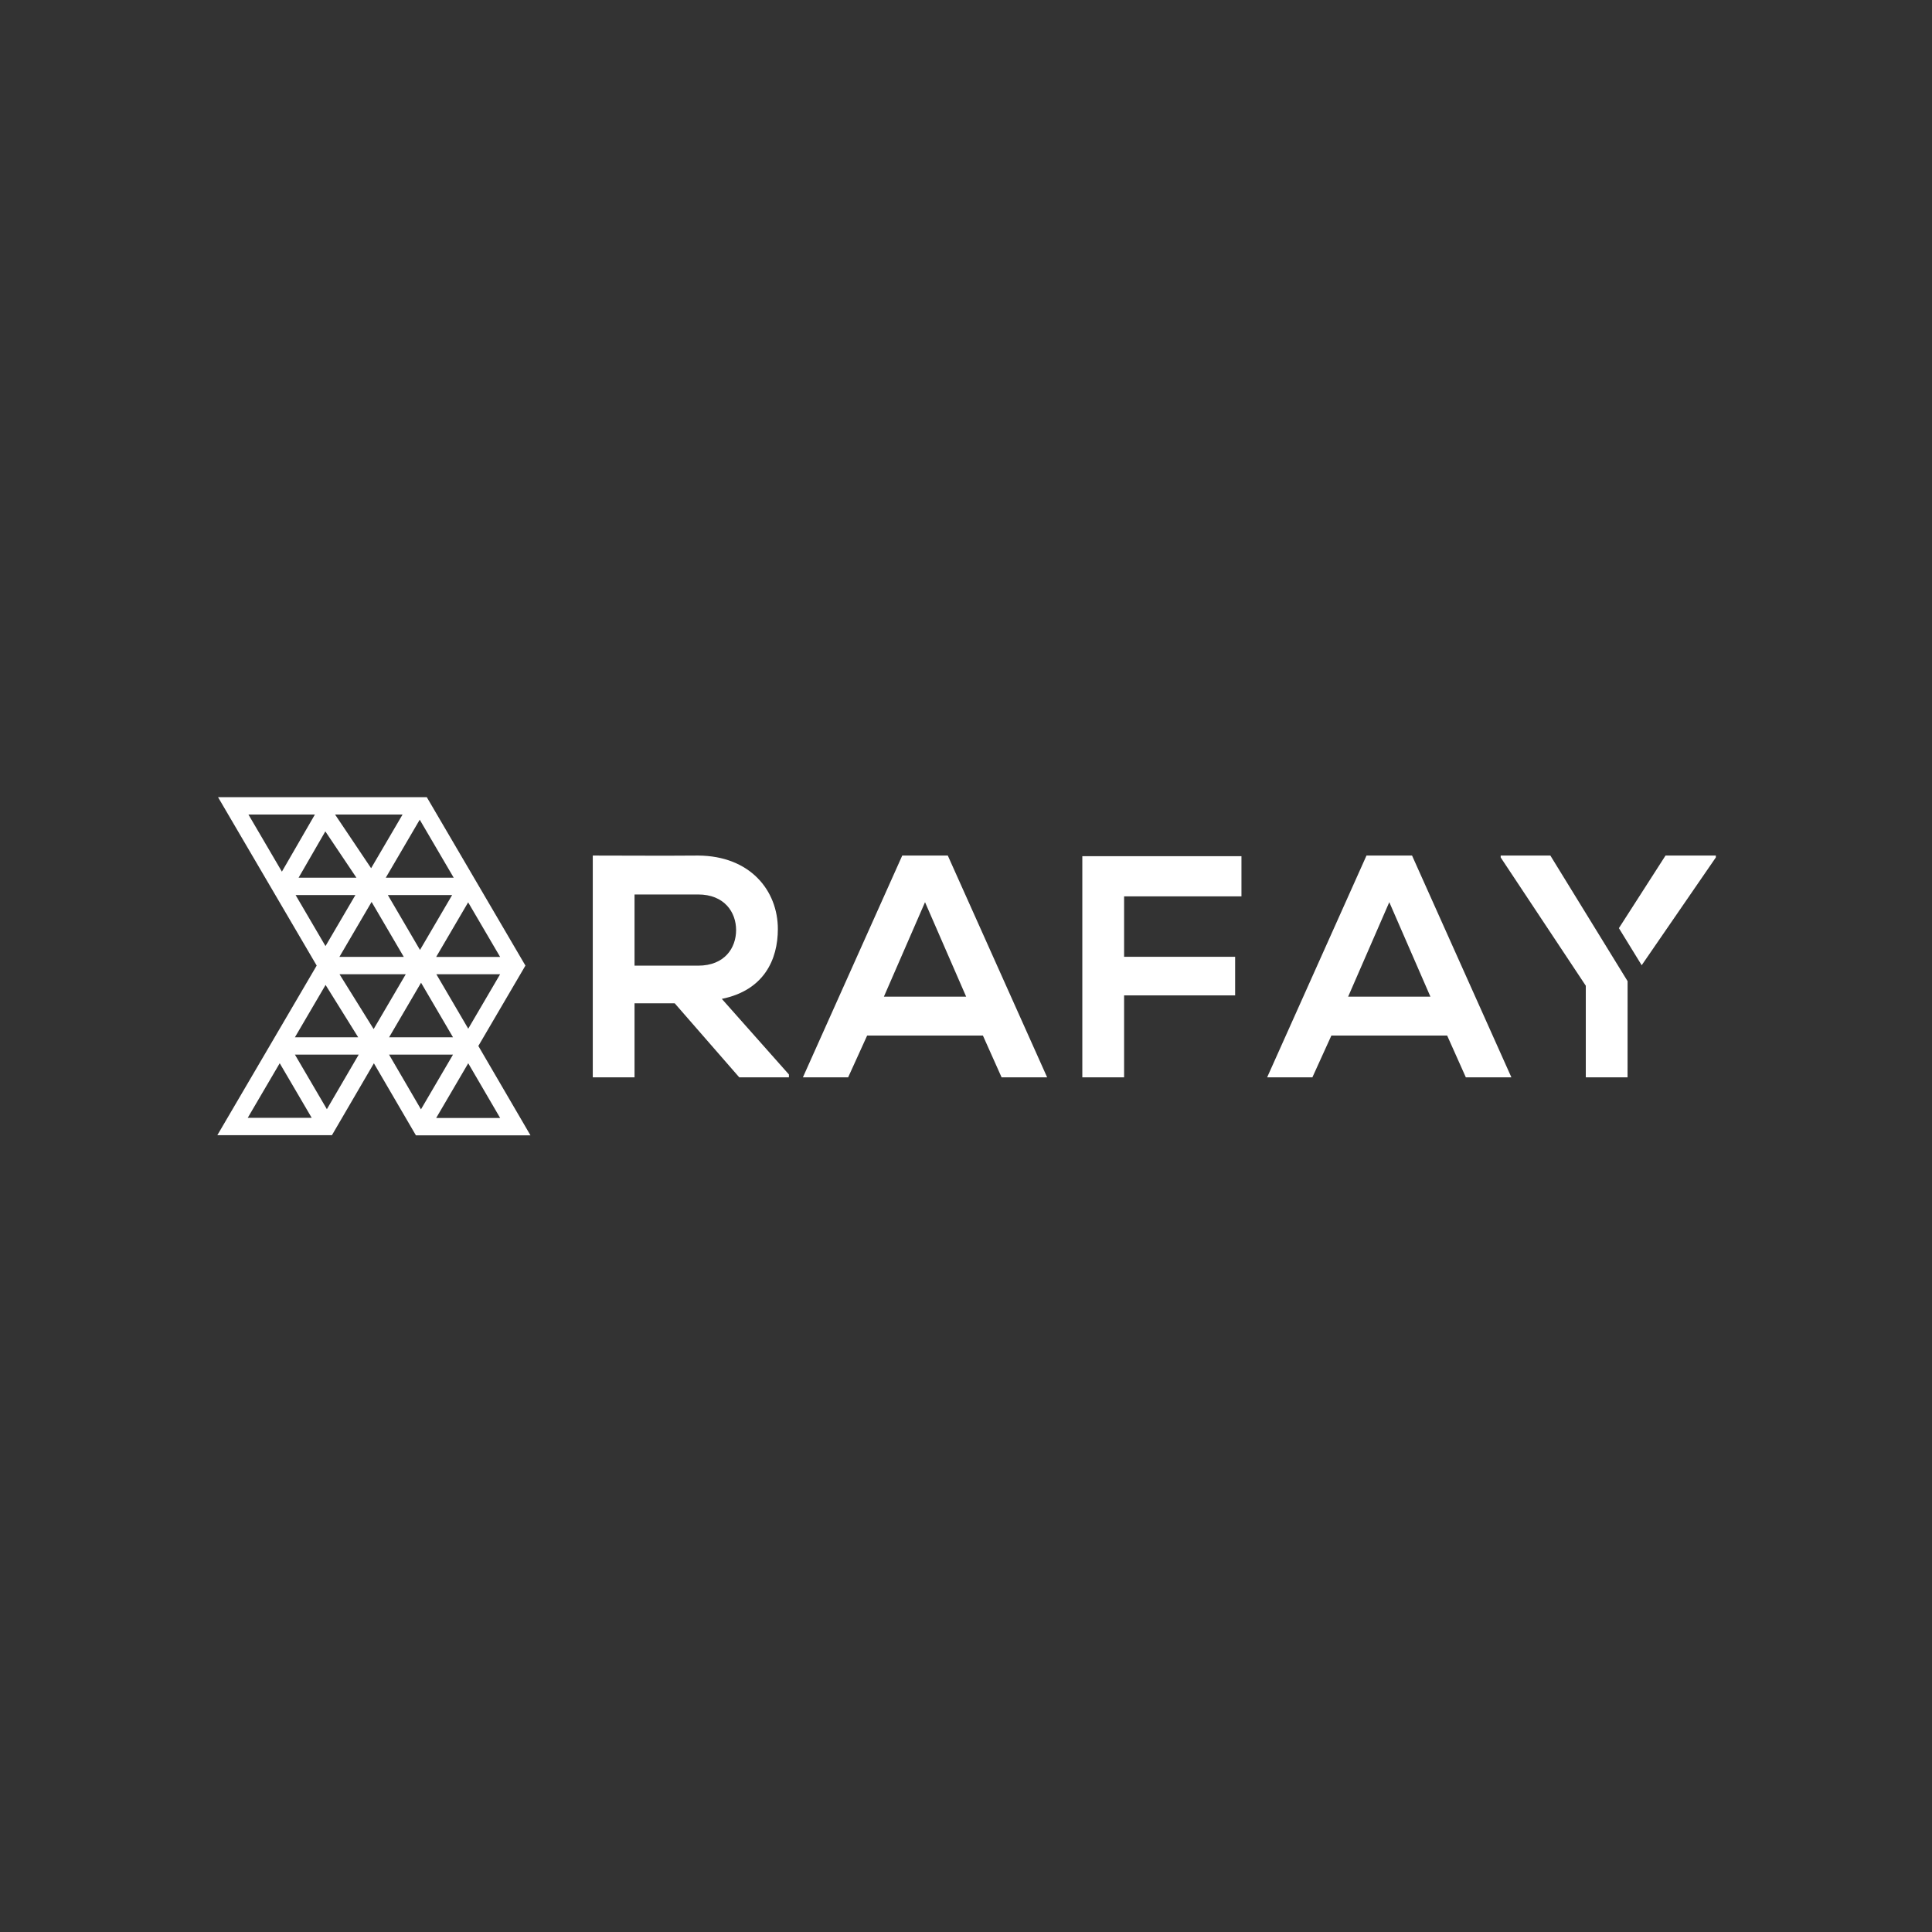
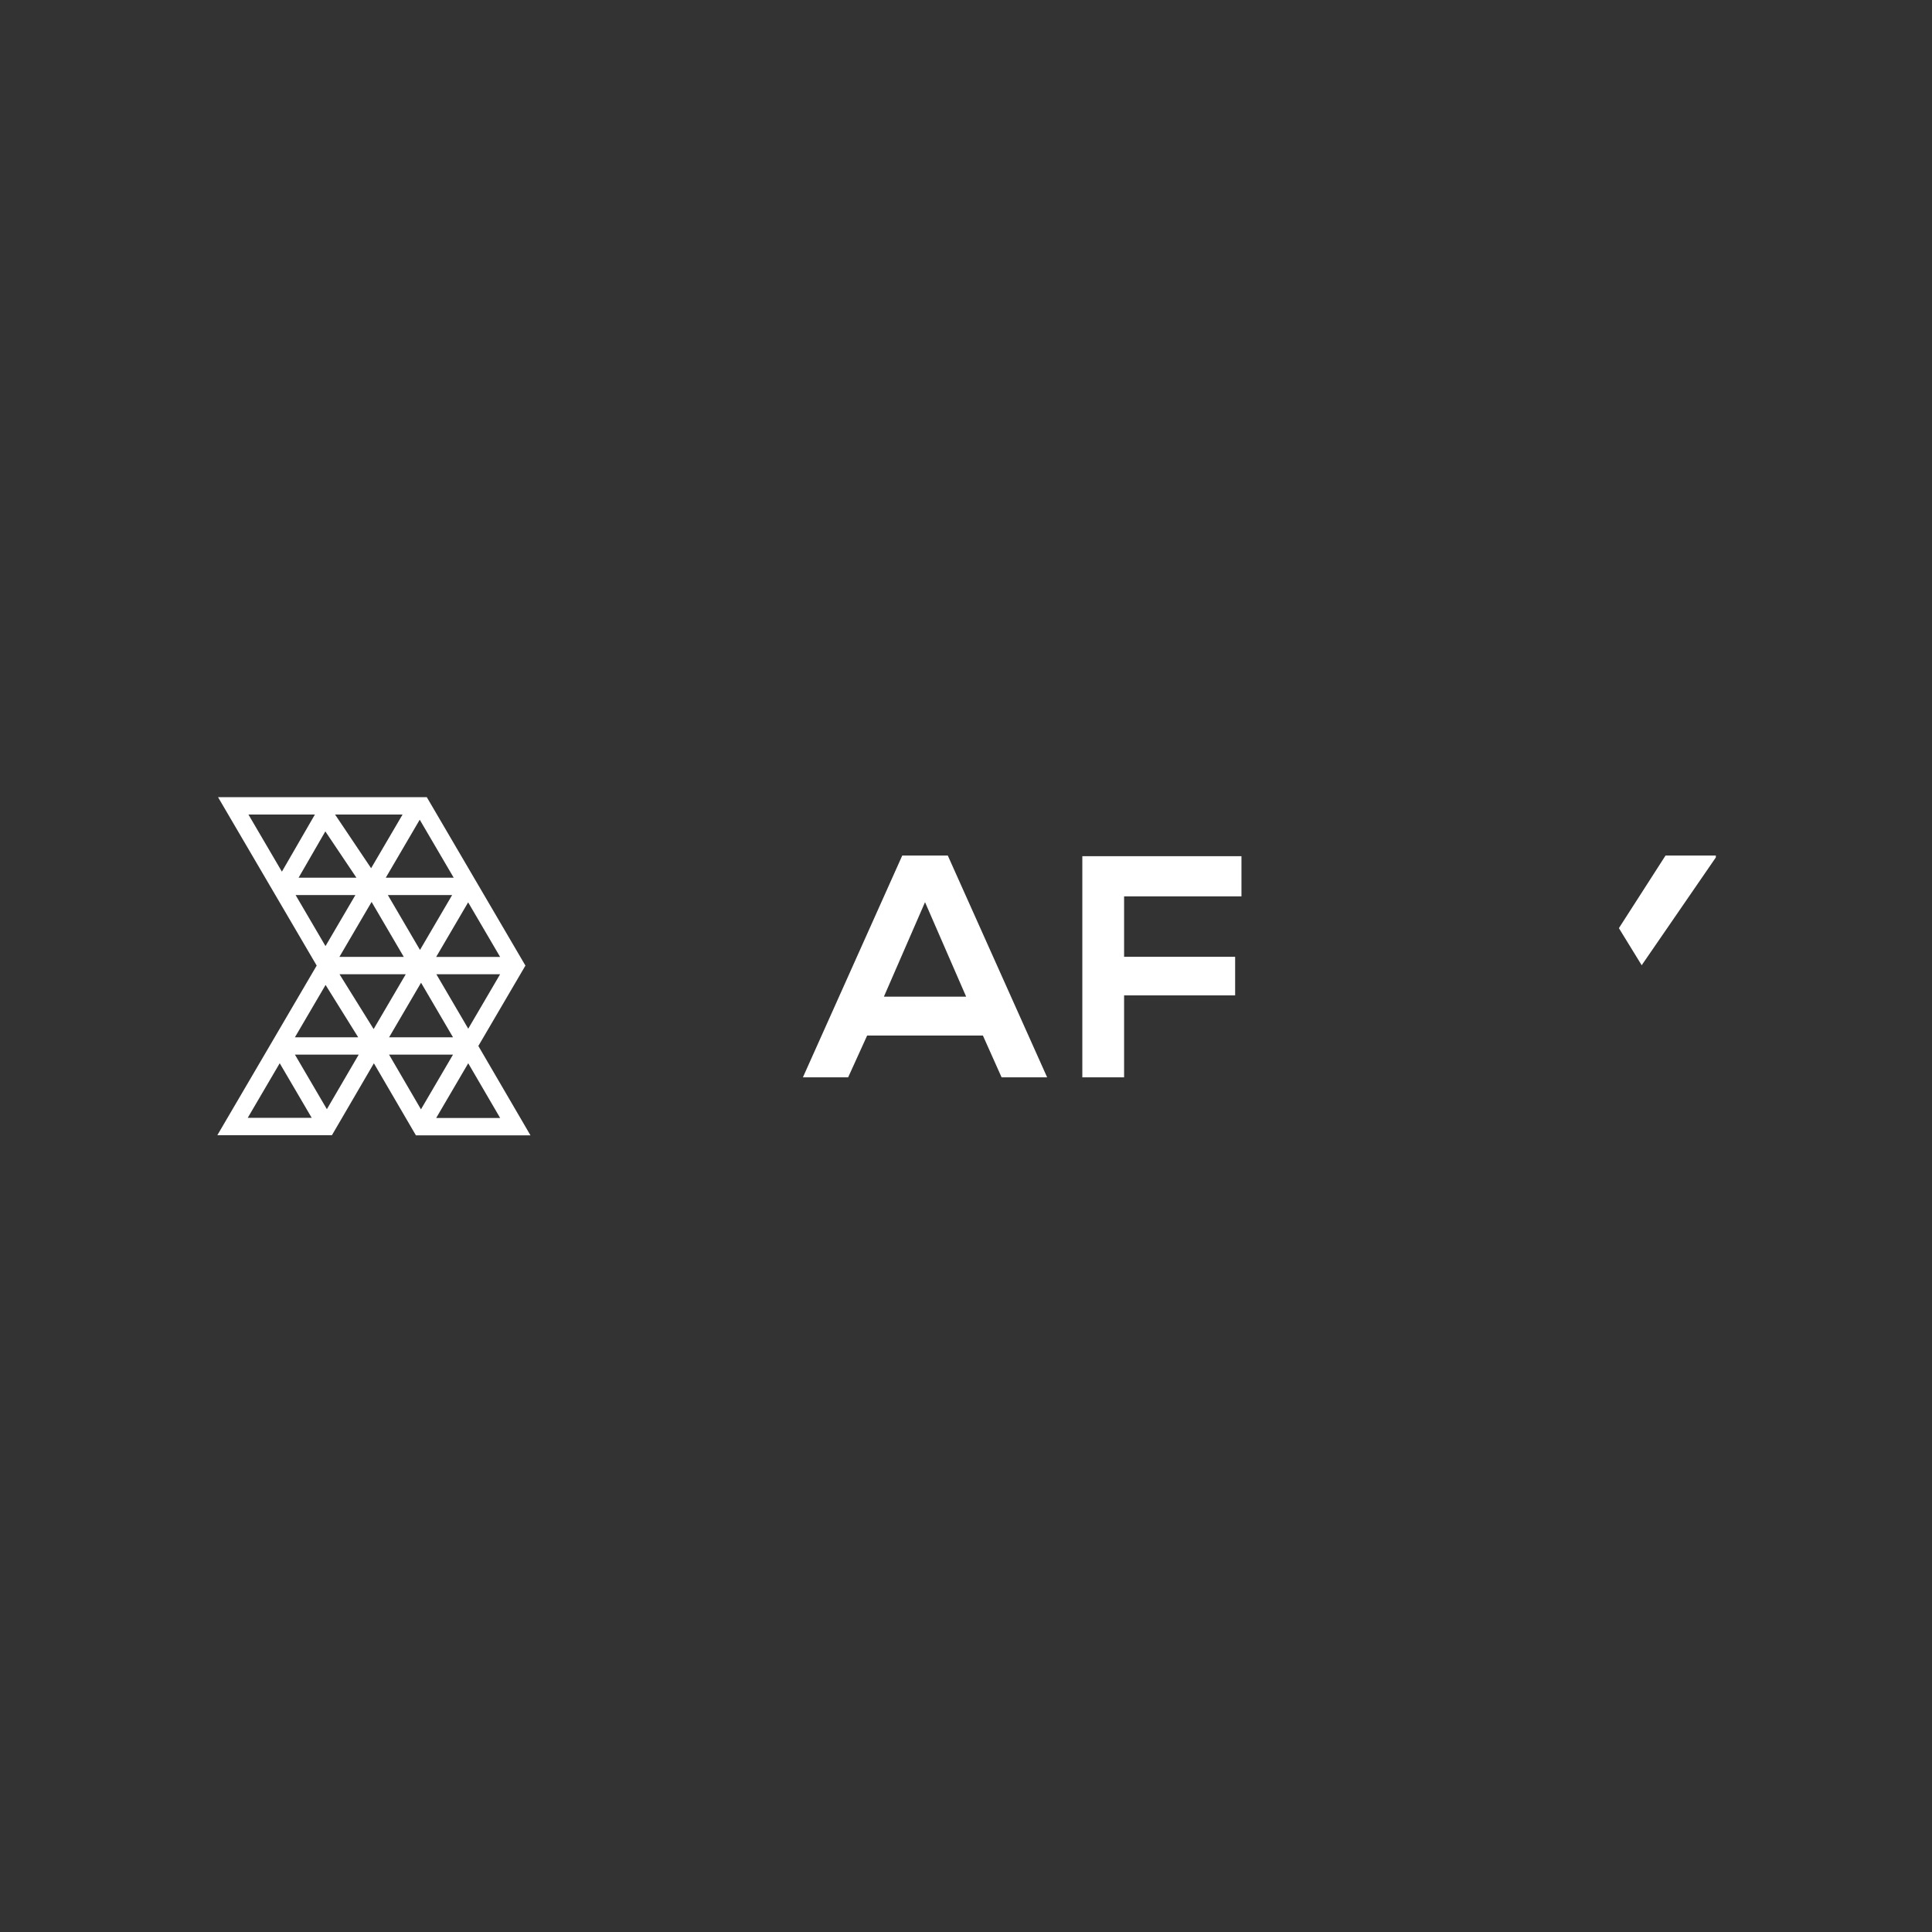
<svg xmlns="http://www.w3.org/2000/svg" width="400" height="400" viewBox="0 0 400 400" fill="none">
  <rect x="0" y="0" width="400" height="400" fill="#333333" stroke="none" />
  <g clip-path="url(#clip0_30_1123)">
    <mask id="mask0_30_1123" style="mask-type:luminance" maskUnits="userSpaceOnUse" x="0" y="0" width="400" height="400">
      <path d="M400 0H0V400H400V0Z" fill="white" />
    </mask>
    <g mask="url(#mask0_30_1123)">
      <path d="M96.942 220.139L103.551 231.467H90.306L96.942 220.139ZM57.913 220.131L64.534 231.431H51.292L57.913 220.131ZM74.269 218.345L67.676 229.645L61.059 218.345H74.269ZM93.792 218.345L87.157 229.678L80.549 218.345H93.792ZM67.407 203.92L74.159 214.76H61.059L67.407 203.92ZM87.175 203.462L93.791 214.762H80.558L87.175 203.462ZM84.006 201.708L77.406 212.971L77.357 213.056L70.294 201.707L84.006 201.708ZM103.544 201.708L96.944 212.978L90.344 201.708H103.544ZM96.925 186.818L103.544 198.118H90.306L96.925 186.818ZM76.935 186.734L83.6 198.117H70.268L76.935 186.734ZM73.581 185.31L67.39 195.88L61.2 185.31H73.581ZM93.61 185.31L86.955 196.675L80.3 185.31H93.61ZM67.358 172.131L73.795 181.719H61.82L67.358 172.131ZM86.9 169.71L93.935 181.719H79.872L86.9 169.71ZM65.2 168.635L58.364 180.467L51.433 168.635H65.2ZM83.35 168.635L76.835 179.755L69.369 168.635H83.35ZM45.143 165.045L46.716 167.731L65.566 199.912L46.573 232.339L45 235.025H68.724L69.251 234.125L77.409 220.144L85.583 234.158L86.111 235.058H109.829L108.262 232.37L99.038 216.56V216.554L108.262 200.806L108.784 199.914L108.262 199.025L88.89 165.945L88.361 165.045H45.143Z" fill="white" />
      <path d="M344.829 177.133L335.175 192.164L339.894 199.841L355.245 177.526V177.133H344.829Z" fill="white" />
-       <path fill-rule="evenodd" clip-rule="evenodd" d="M332.645 196.097L322.294 179.262L320.986 177.133H310.701V177.526L328.322 204.087V223.051H336.968L336.975 203.14L332.645 196.097Z" fill="white" />
      <mask id="mask1_30_1123" style="mask-type:luminance" maskUnits="userSpaceOnUse" x="45" y="165" width="311" height="71">
        <path d="M355.245 165.045H45V235.058H355.245V165.045Z" fill="white" />
      </mask>
      <g mask="url(#mask1_30_1123)">
-         <path fill-rule="evenodd" clip-rule="evenodd" d="M144.54 185.19C149.978 185.19 152.402 188.869 152.402 192.559C152.402 196.249 150.042 199.929 144.54 199.929H131.374V185.19H144.54ZM161.047 192.363C161.047 184.404 155.347 177.2 144.54 177.133C137.269 177.198 129.998 177.133 122.728 177.133V223.051H131.374V207.722H139.692L153.055 223.05H163.338V222.46L149.447 206.806C158.163 205.038 161.047 198.68 161.047 192.363Z" fill="white" />
        <path fill-rule="evenodd" clip-rule="evenodd" d="M183.001 206.348L191.517 186.786L200.032 206.348H183.001ZM186.801 177.133L166.232 223.051H175.599L179.53 214.405H203.502L207.368 223.051H216.799L196.231 177.133H186.801Z" fill="white" />
        <path fill-rule="evenodd" clip-rule="evenodd" d="M224.084 177.265V223.051H232.731V206.085H255.722V198.095H232.731V185.583H257.031V177.265H224.084Z" fill="white" />
-         <path fill-rule="evenodd" clip-rule="evenodd" d="M279.118 206.348L287.638 186.786L296.153 206.348H279.118ZM282.918 177.133L262.348 223.051H271.715L275.646 214.405H299.62L303.485 223.051H312.918L292.349 177.133H282.918Z" fill="white" />
      </g>
    </g>
  </g>
  <defs>
    <clipPath id="clip0_30_1123">
      <rect width="400" height="400" fill="white" />
    </clipPath>
  </defs>
</svg>